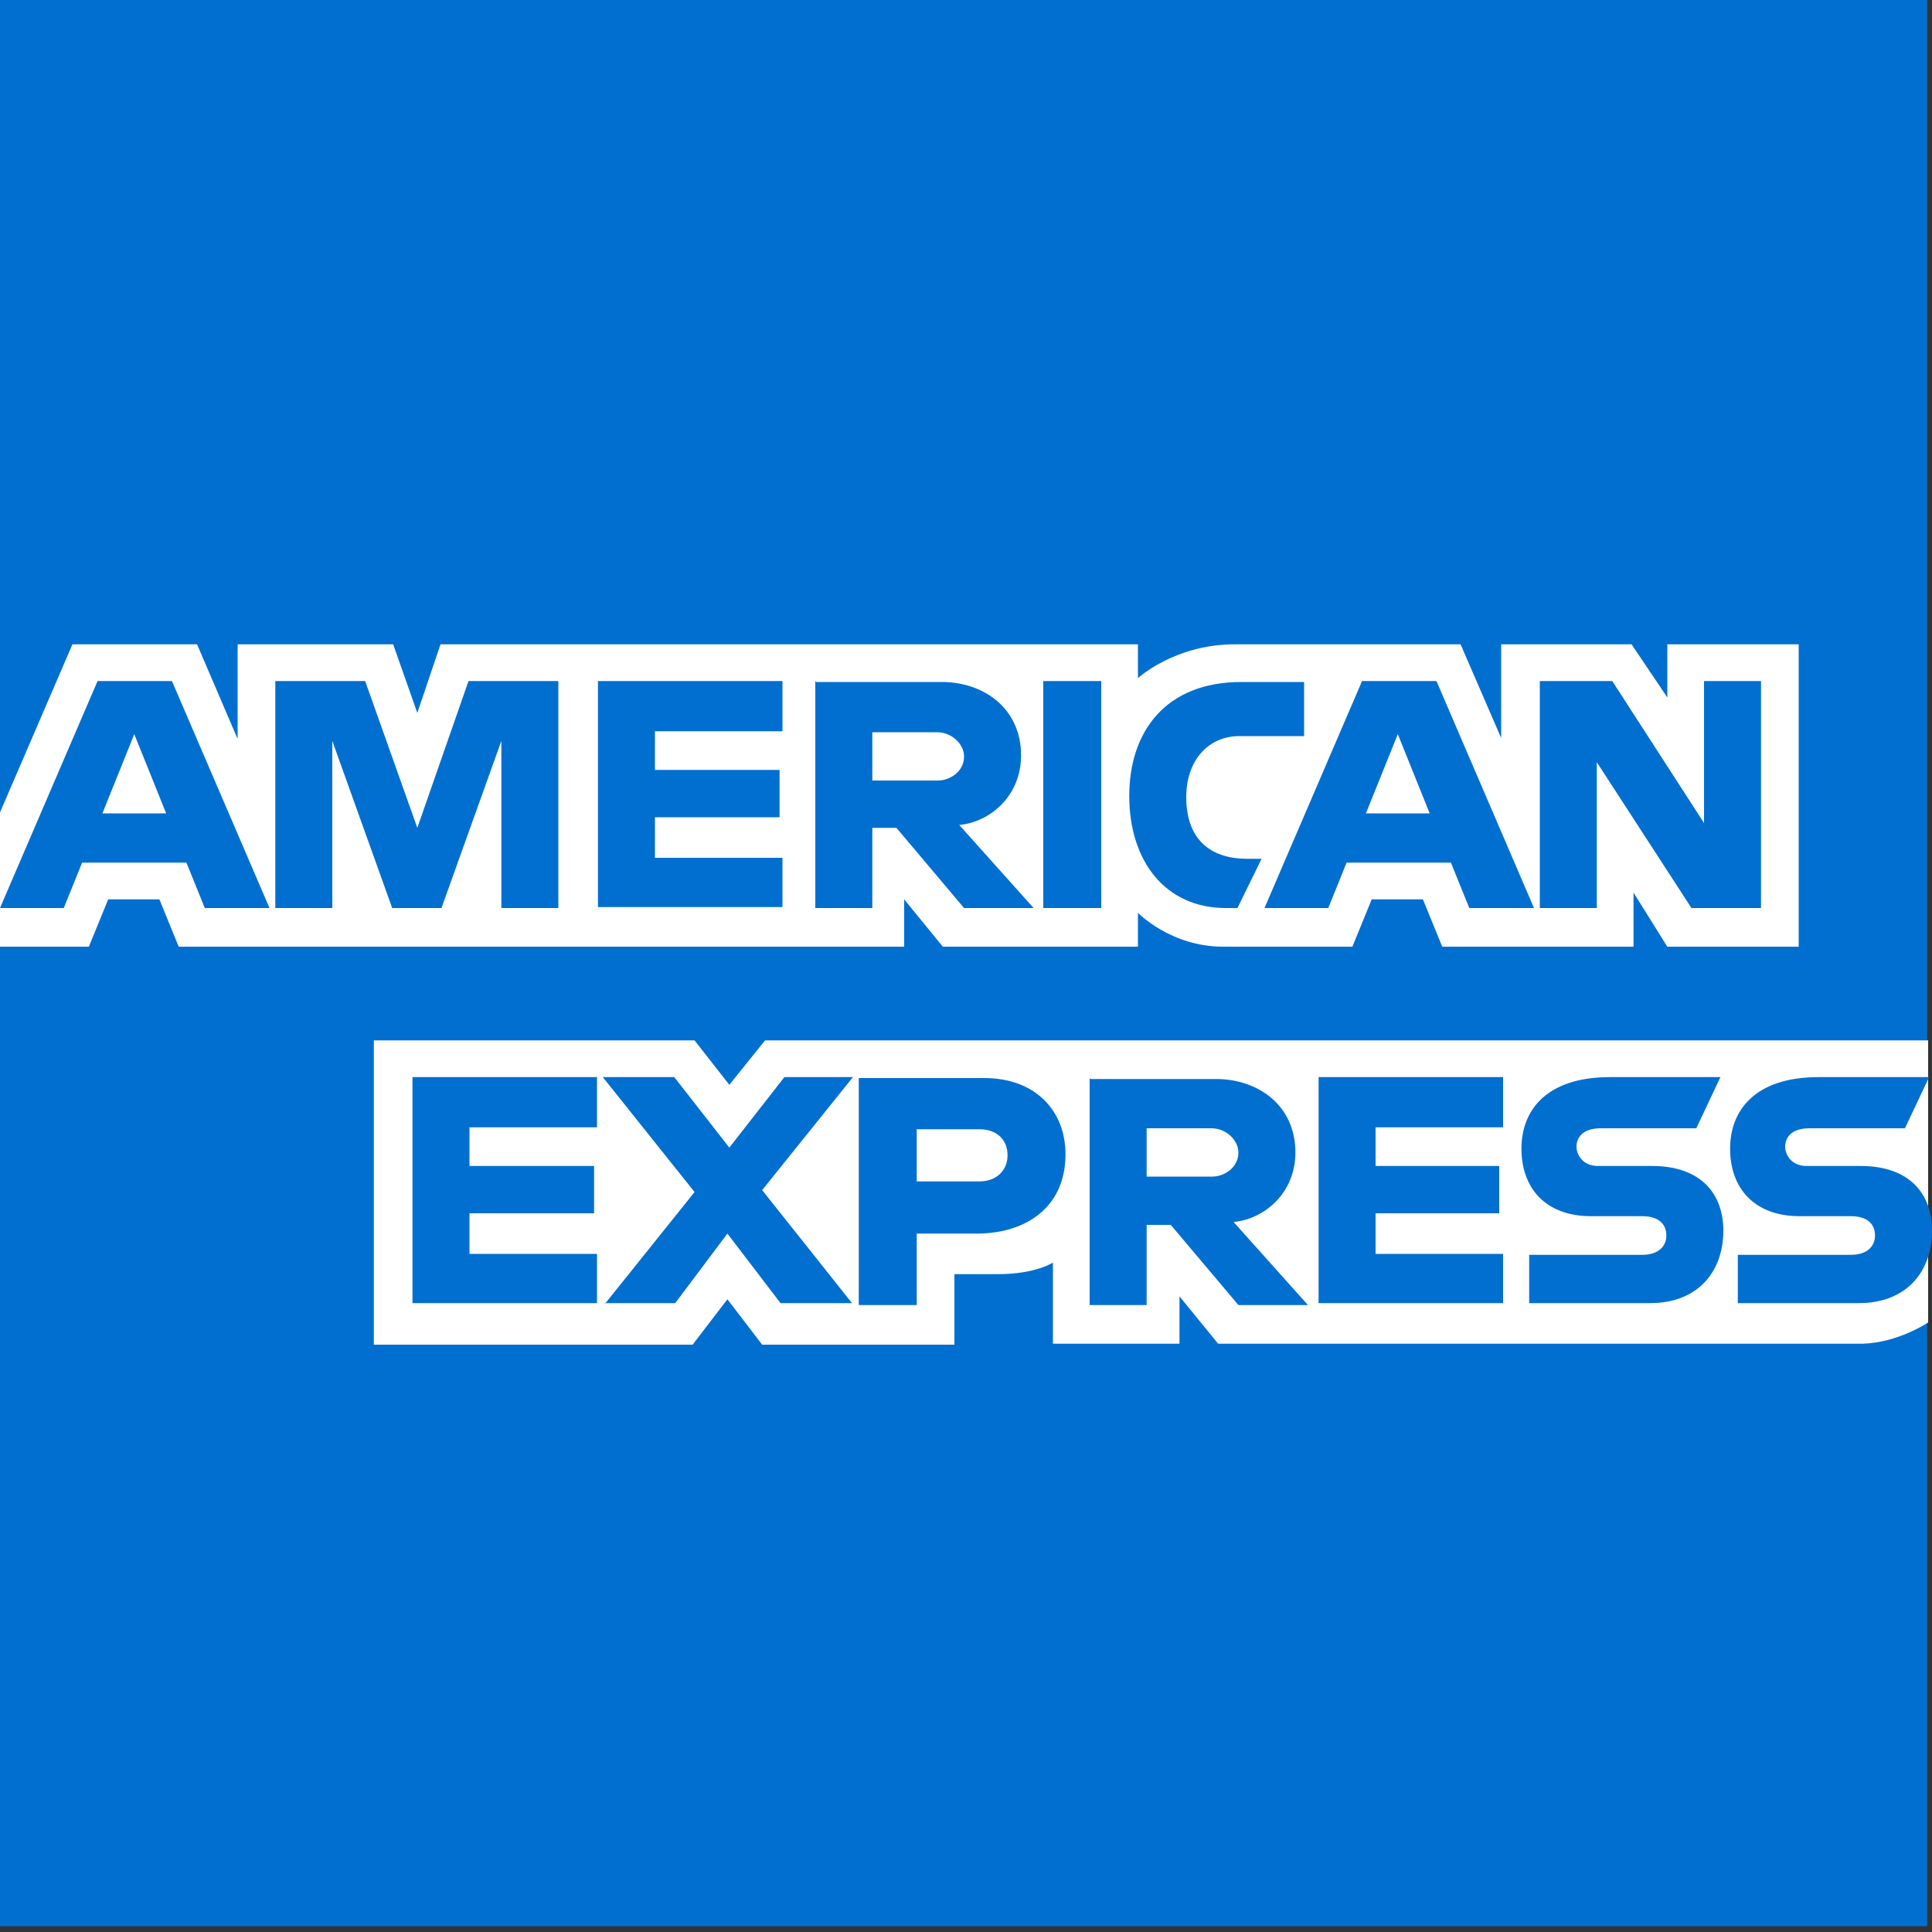
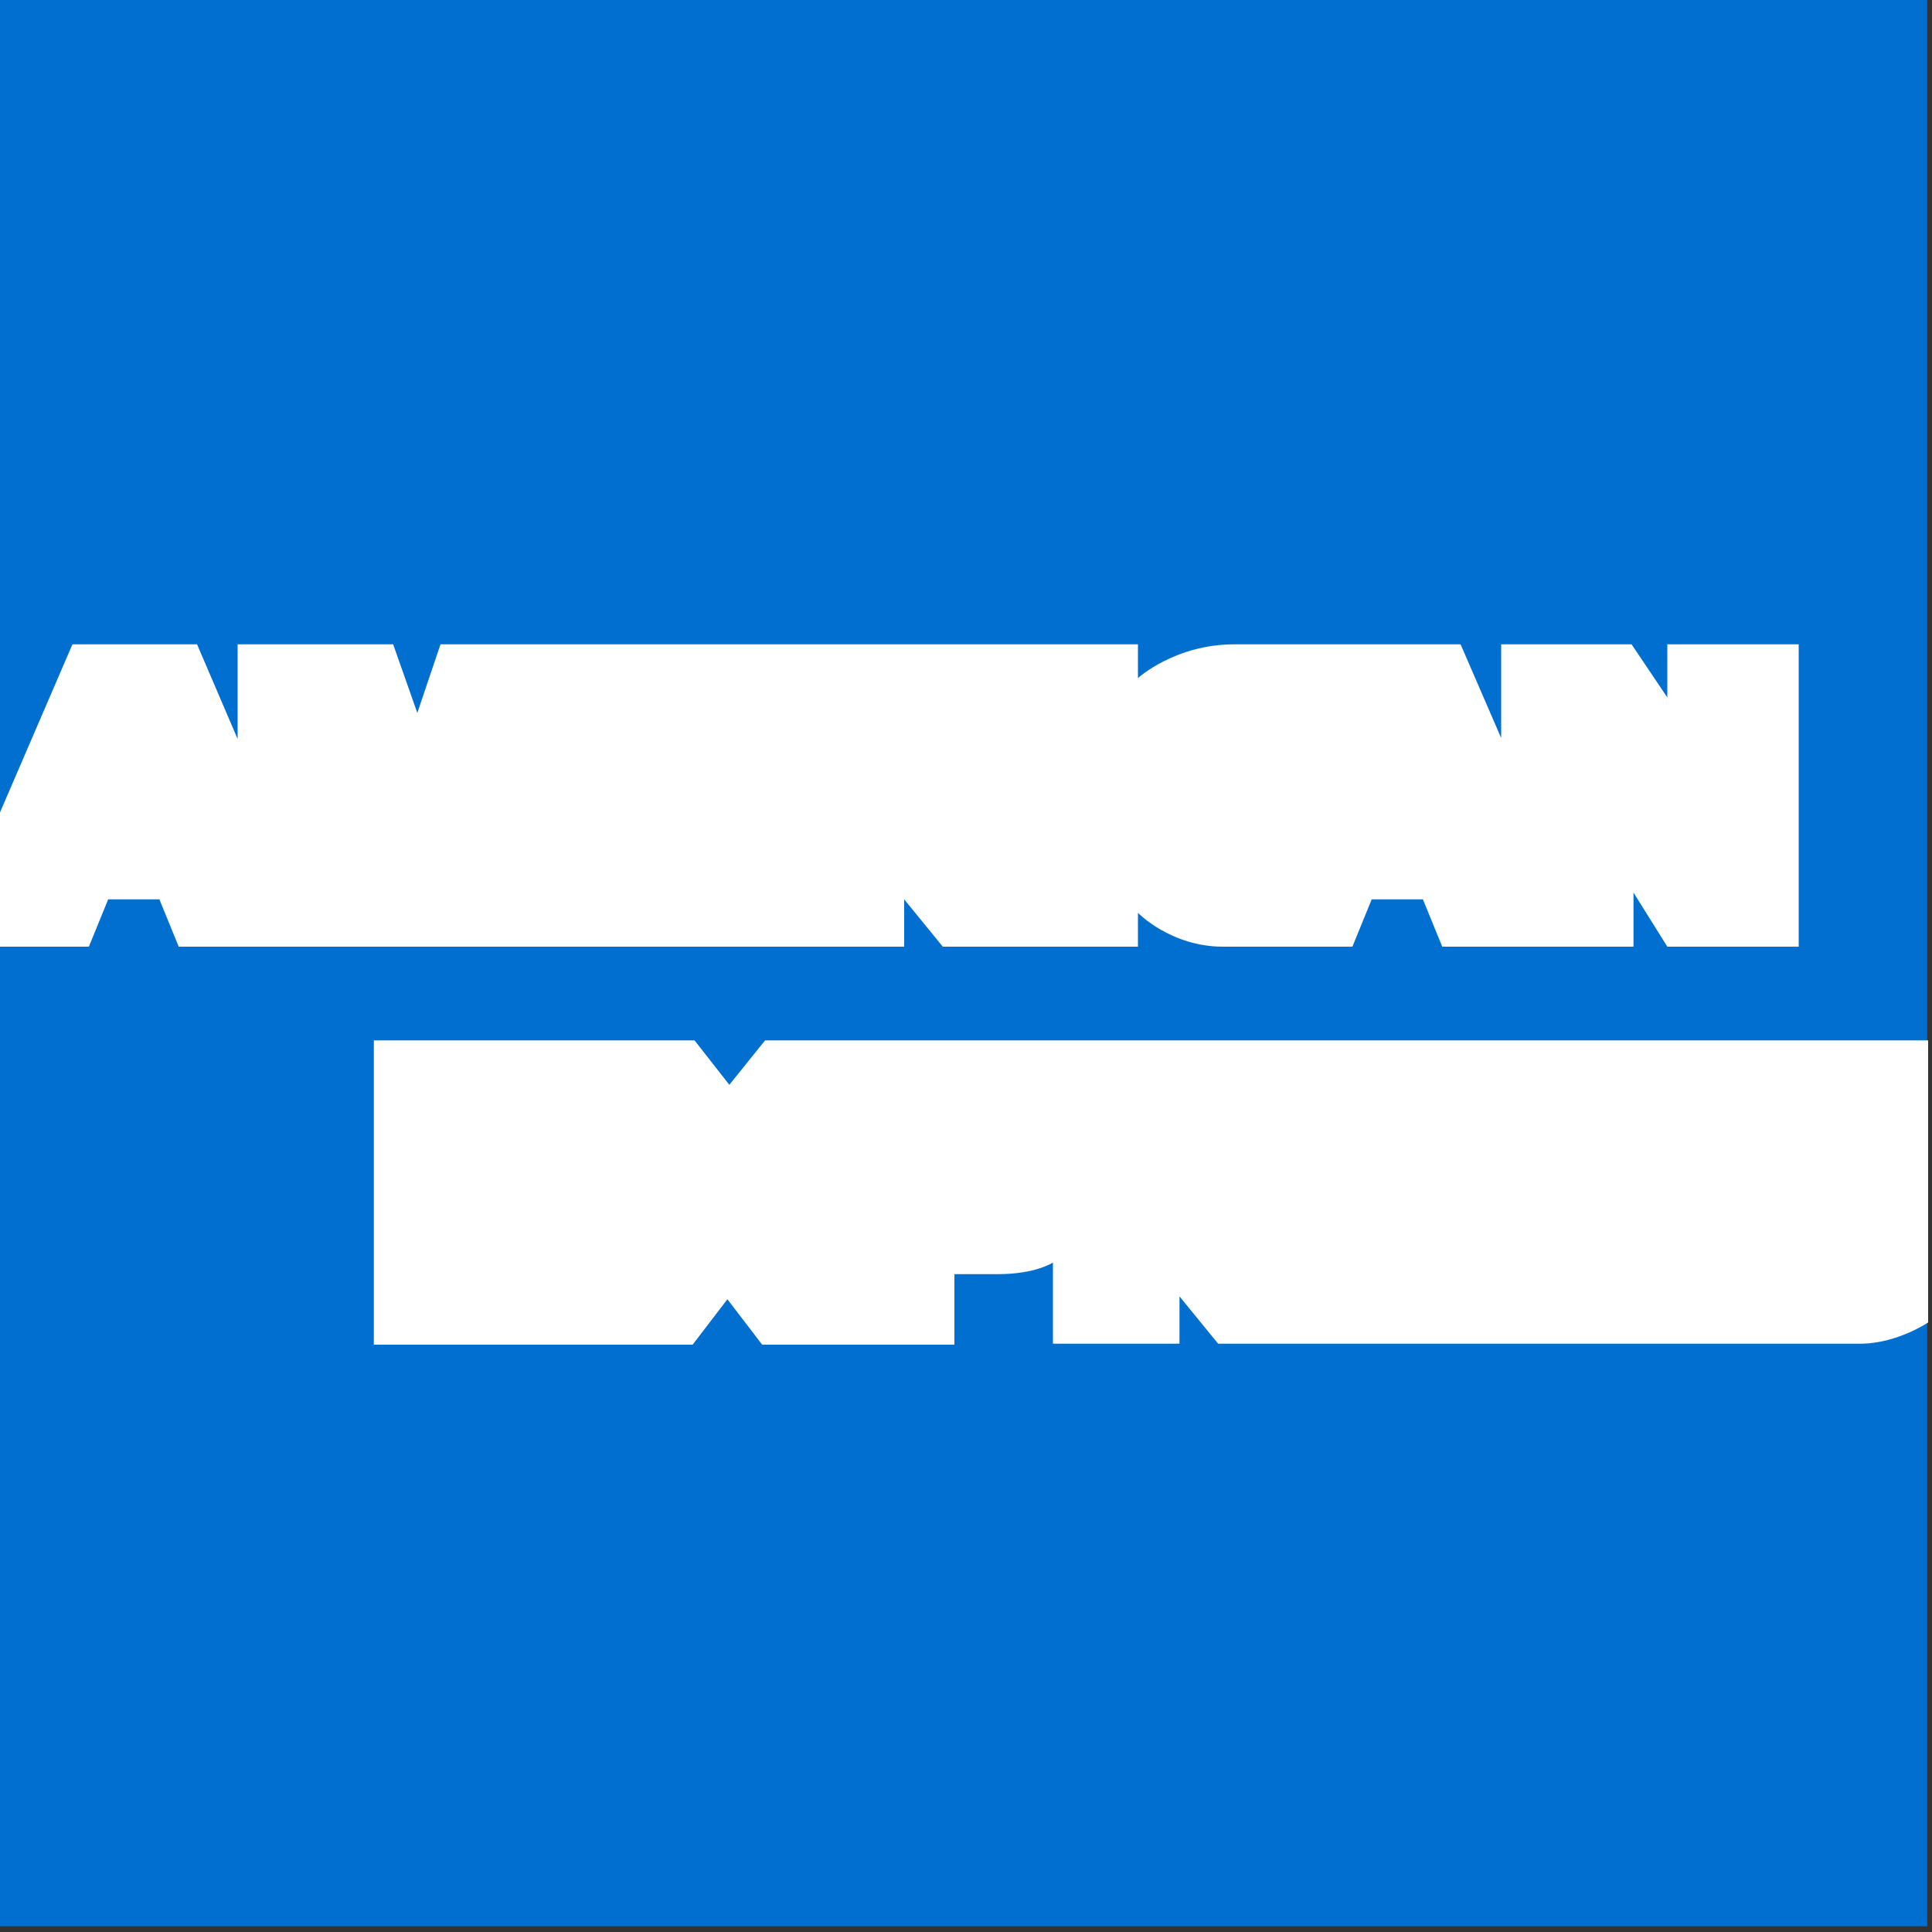
<svg xmlns="http://www.w3.org/2000/svg" fill="none" viewBox="0 0 20 20">
  <rect x="0" y="0" width="20" height="20" fill="#333333" stroke="none" />
  <path fill="#016FD0" d="M0 0h19.95v10.77l-.99 1.54.99 1.37v6.26H0V9.79l.62-.71L0 8.4V0Z" />
  <path fill="#fff" d="M3.87 10.77h3.32l.36.46.37-.46h12.04v2.92s-.31.21-.68.22h-6.67l-.4-.49v.49H10.9v-.84s-.18.12-.57.12h-.45v.73H7.89l-.36-.47-.36.47h-3.3v-3.15ZM0 8.41l.75-1.74h1.29l.42.98v-.98h1.61l.25.71.24-.71h7.22v.35s.38-.35 1-.35h2.34l.42.97v-.97h1.35l.37.55v-.55h1.36V9.8h-1.36l-.35-.56v.56h-1.98l-.2-.49h-.53l-.2.49h-1.34c-.54 0-.88-.35-.88-.35v.35H9.76l-.4-.49v.49H1.85l-.2-.49h-.53l-.2.49H0V8.41Z" />
-   <path fill="#016FD0" d="M1.01 7.05 0 9.4h.66l.19-.47h1.08l.19.47h.67L1.78 7.05h-.77Zm.38.55.33.82h-.66l.33-.82Zm1.46 1.8V7.05h.93l.54 1.52.53-1.52h.93V9.4h-.59V7.67L4.57 9.4h-.51l-.62-1.73V9.4h-.59Zm3.34 0V7.05H8.1v.52H6.78v.4h1.29v.49H6.78v.42H8.1v.51H6.19v.01Zm2.25-2.35V9.4h.59v-.83h.25l.7.83h.72l-.77-.86c.32-.03.64-.3.64-.72 0-.49-.39-.76-.82-.76h-1.3l-.01-.01Zm.59.53h.67c.16 0 .28.13.28.25 0 .16-.15.25-.27.25h-.68v-.5ZM11.4 9.4h-.6V7.05h.6V9.4Zm1.42 0h-.13c-.63 0-1-.49-1-1.16 0-.67.38-1.18 1.16-1.18h.65v.56h-.67c-.32 0-.55.25-.55.63 0 .45.26.64.63.64h.15l-.25.51h.01Zm1.28-2.35L13.09 9.4h.66l.19-.47h1.08l.19.47h.67l-1.01-2.35h-.77Zm.37.55.33.82h-.66l.33-.82Zm1.47 1.8V7.05h.75l.95 1.47V7.05h.59V9.4h-.72l-.98-1.51V9.4h-.59ZM4.27 13.5v-2.35h1.91v.52H4.86v.4h1.29v.49H4.86v.42h1.32v.51H4.27v.01Zm9.38 0v-2.35h1.91v.52h-1.32v.4h1.28v.49h-1.28v.42h1.32v.51h-1.91v.01Zm-7.39 0 .93-1.16-.95-1.19h.74l.57.73.57-.73h.71l-.94 1.17.93 1.17h-.74l-.55-.72-.54.72h-.73v.01Zm2.63-2.34v2.35h.6v-.74h.62c.52 0 .92-.28.92-.82 0-.45-.31-.79-.84-.79h-1.3Zm.6.53h.65c.17 0 .29.1.29.27 0 .16-.12.27-.29.27h-.65v-.54Zm1.79-.53v2.35h.59v-.83h.25l.7.83h.72l-.77-.86c.32-.03.64-.3.64-.72 0-.49-.39-.76-.82-.76h-1.3l-.01-.01Zm.59.52h.67c.16 0 .28.13.28.25 0 .16-.15.25-.27.25h-.68v-.5Zm3.96 1.82v-.51H17c.17 0 .25-.09.25-.2 0-.11-.07-.2-.25-.2h-.53c-.46 0-.72-.28-.72-.7 0-.38.24-.74.92-.74h1.14l-.25.53h-.99c-.19 0-.25.1-.25.19s.07.2.22.2h.56c.51 0 .74.29.74.67 0 .41-.25.75-.76.75h-1.25v.01Zm2.16 0v-.51h1.17c.17 0 .25-.09.25-.2 0-.11-.07-.2-.25-.2h-.53c-.46 0-.72-.28-.72-.7 0-.38.24-.74.92-.74h1.14l-.25.53h-.99c-.19 0-.25.1-.25.19s.07.2.22.2h.56c.51 0 .74.29.74.67 0 .41-.25.75-.76.75h-1.25v.01Z" />
</svg>